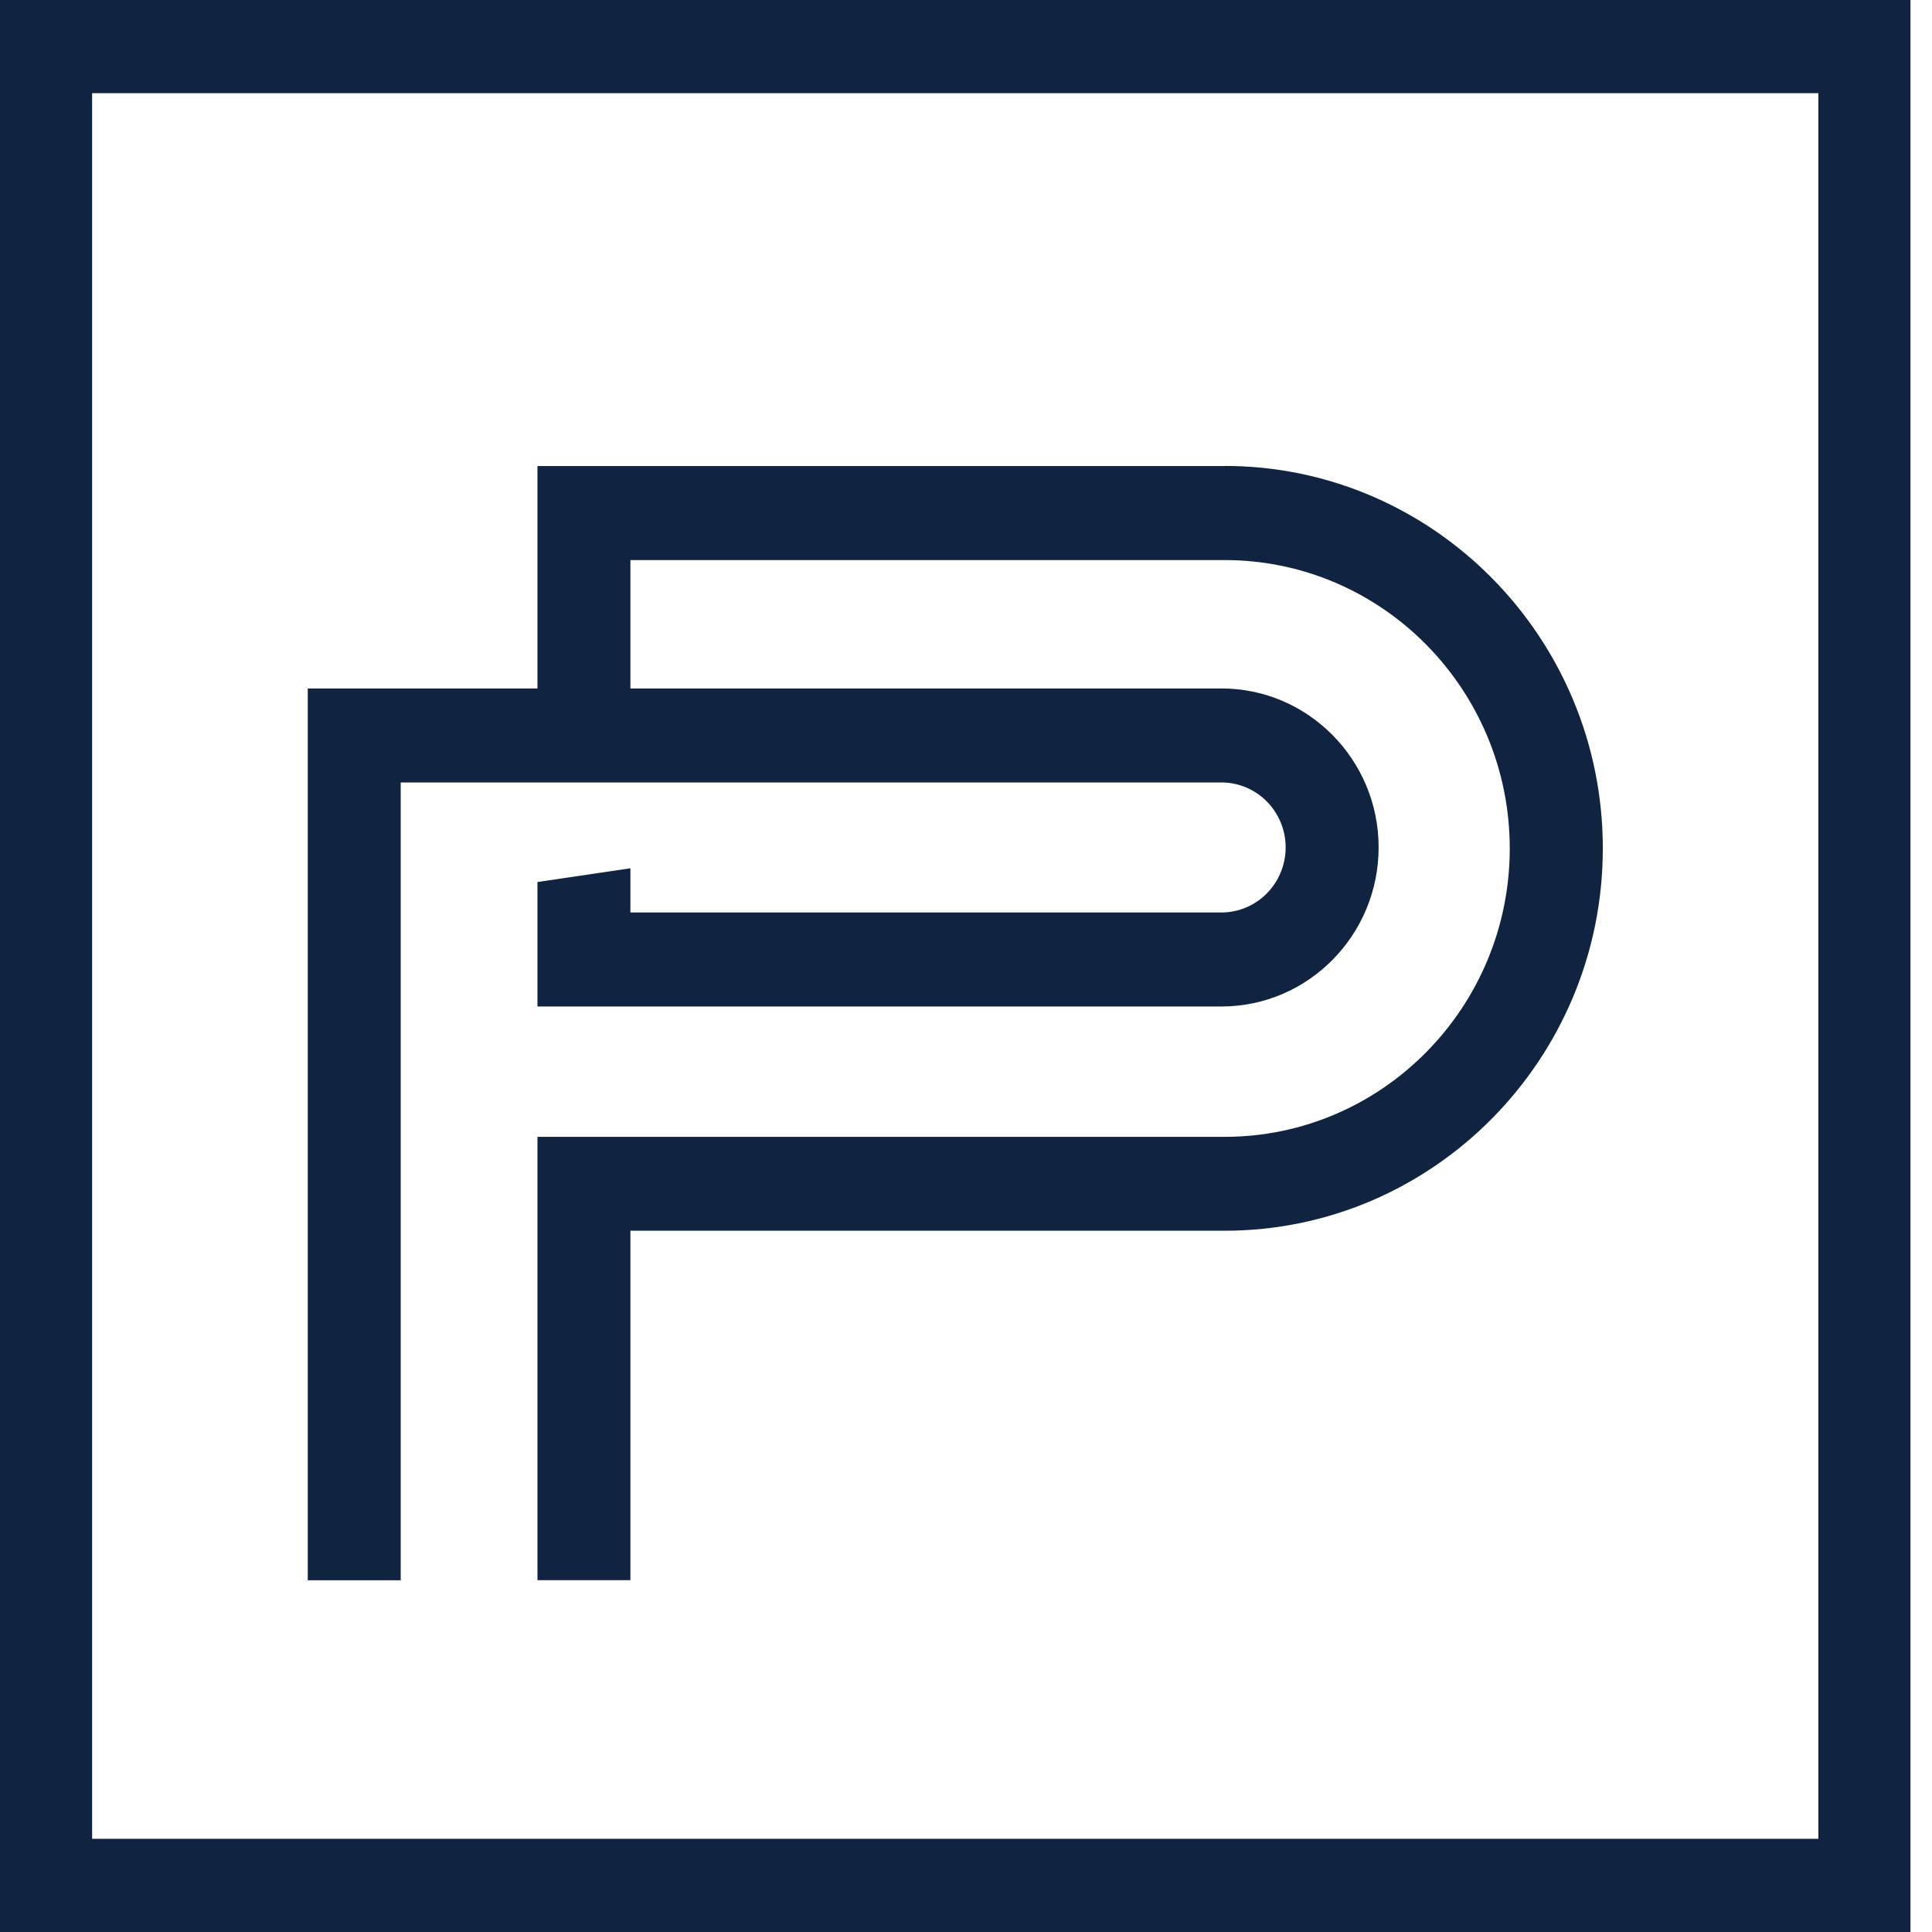
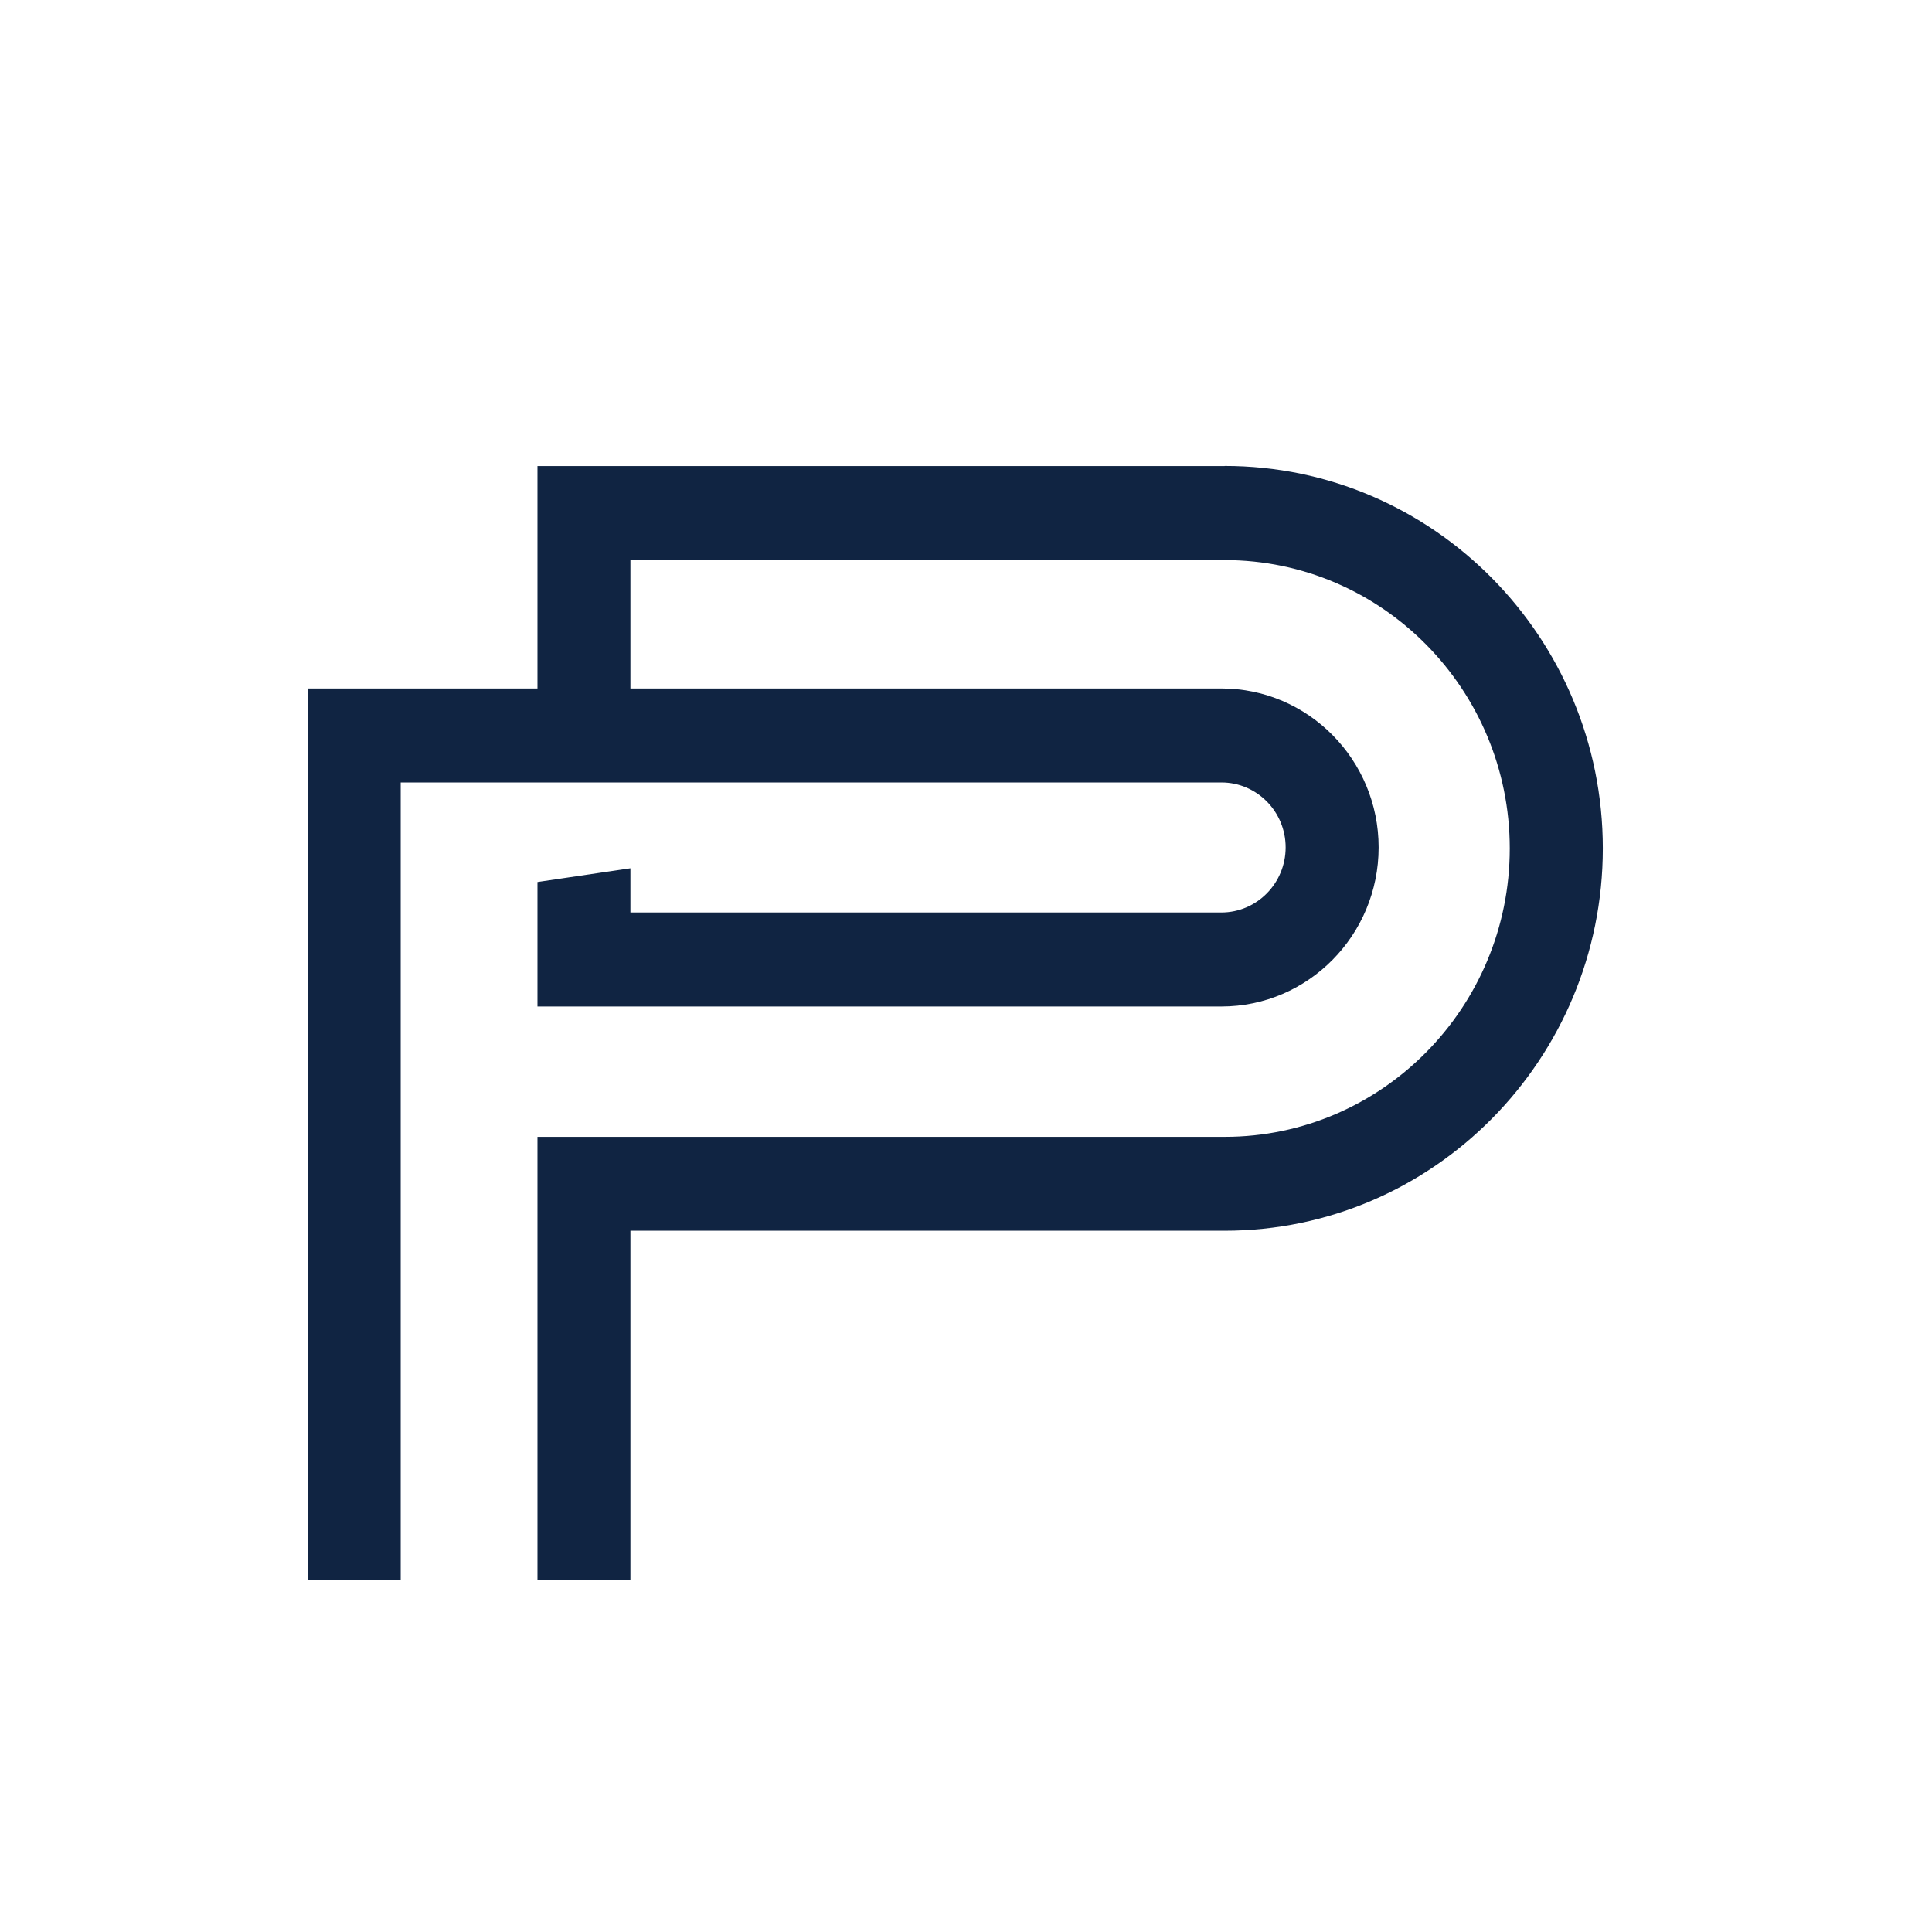
<svg xmlns="http://www.w3.org/2000/svg" width="47" height="47" viewBox="0 0 47 47" fill="none">
  <path d="M29.791 11.338H13.075V16.748H7.487V38.444H9.748V19.035H29.713C30.576 19.035 31.276 19.743 31.276 20.615C31.276 21.487 30.576 22.198 29.713 22.198H15.336V21.123L13.075 21.457V24.485H29.713C31.823 24.485 33.538 22.749 33.538 20.615C33.538 18.482 31.823 16.748 29.713 16.748H15.336V13.625H29.793C33.62 13.625 36.728 16.773 36.728 20.64C36.728 24.508 33.617 27.656 29.793 27.656H13.075V38.441H15.336V29.94H29.793C34.864 29.94 38.992 25.767 38.992 20.638C38.992 15.509 34.864 11.335 29.793 11.335L29.791 11.338Z" fill="#102442" />
-   <path d="M46.476 47H0V0H46.476V47ZM2.241 44.733H44.235V2.267H2.241V44.733Z" fill="#102442" />
</svg>